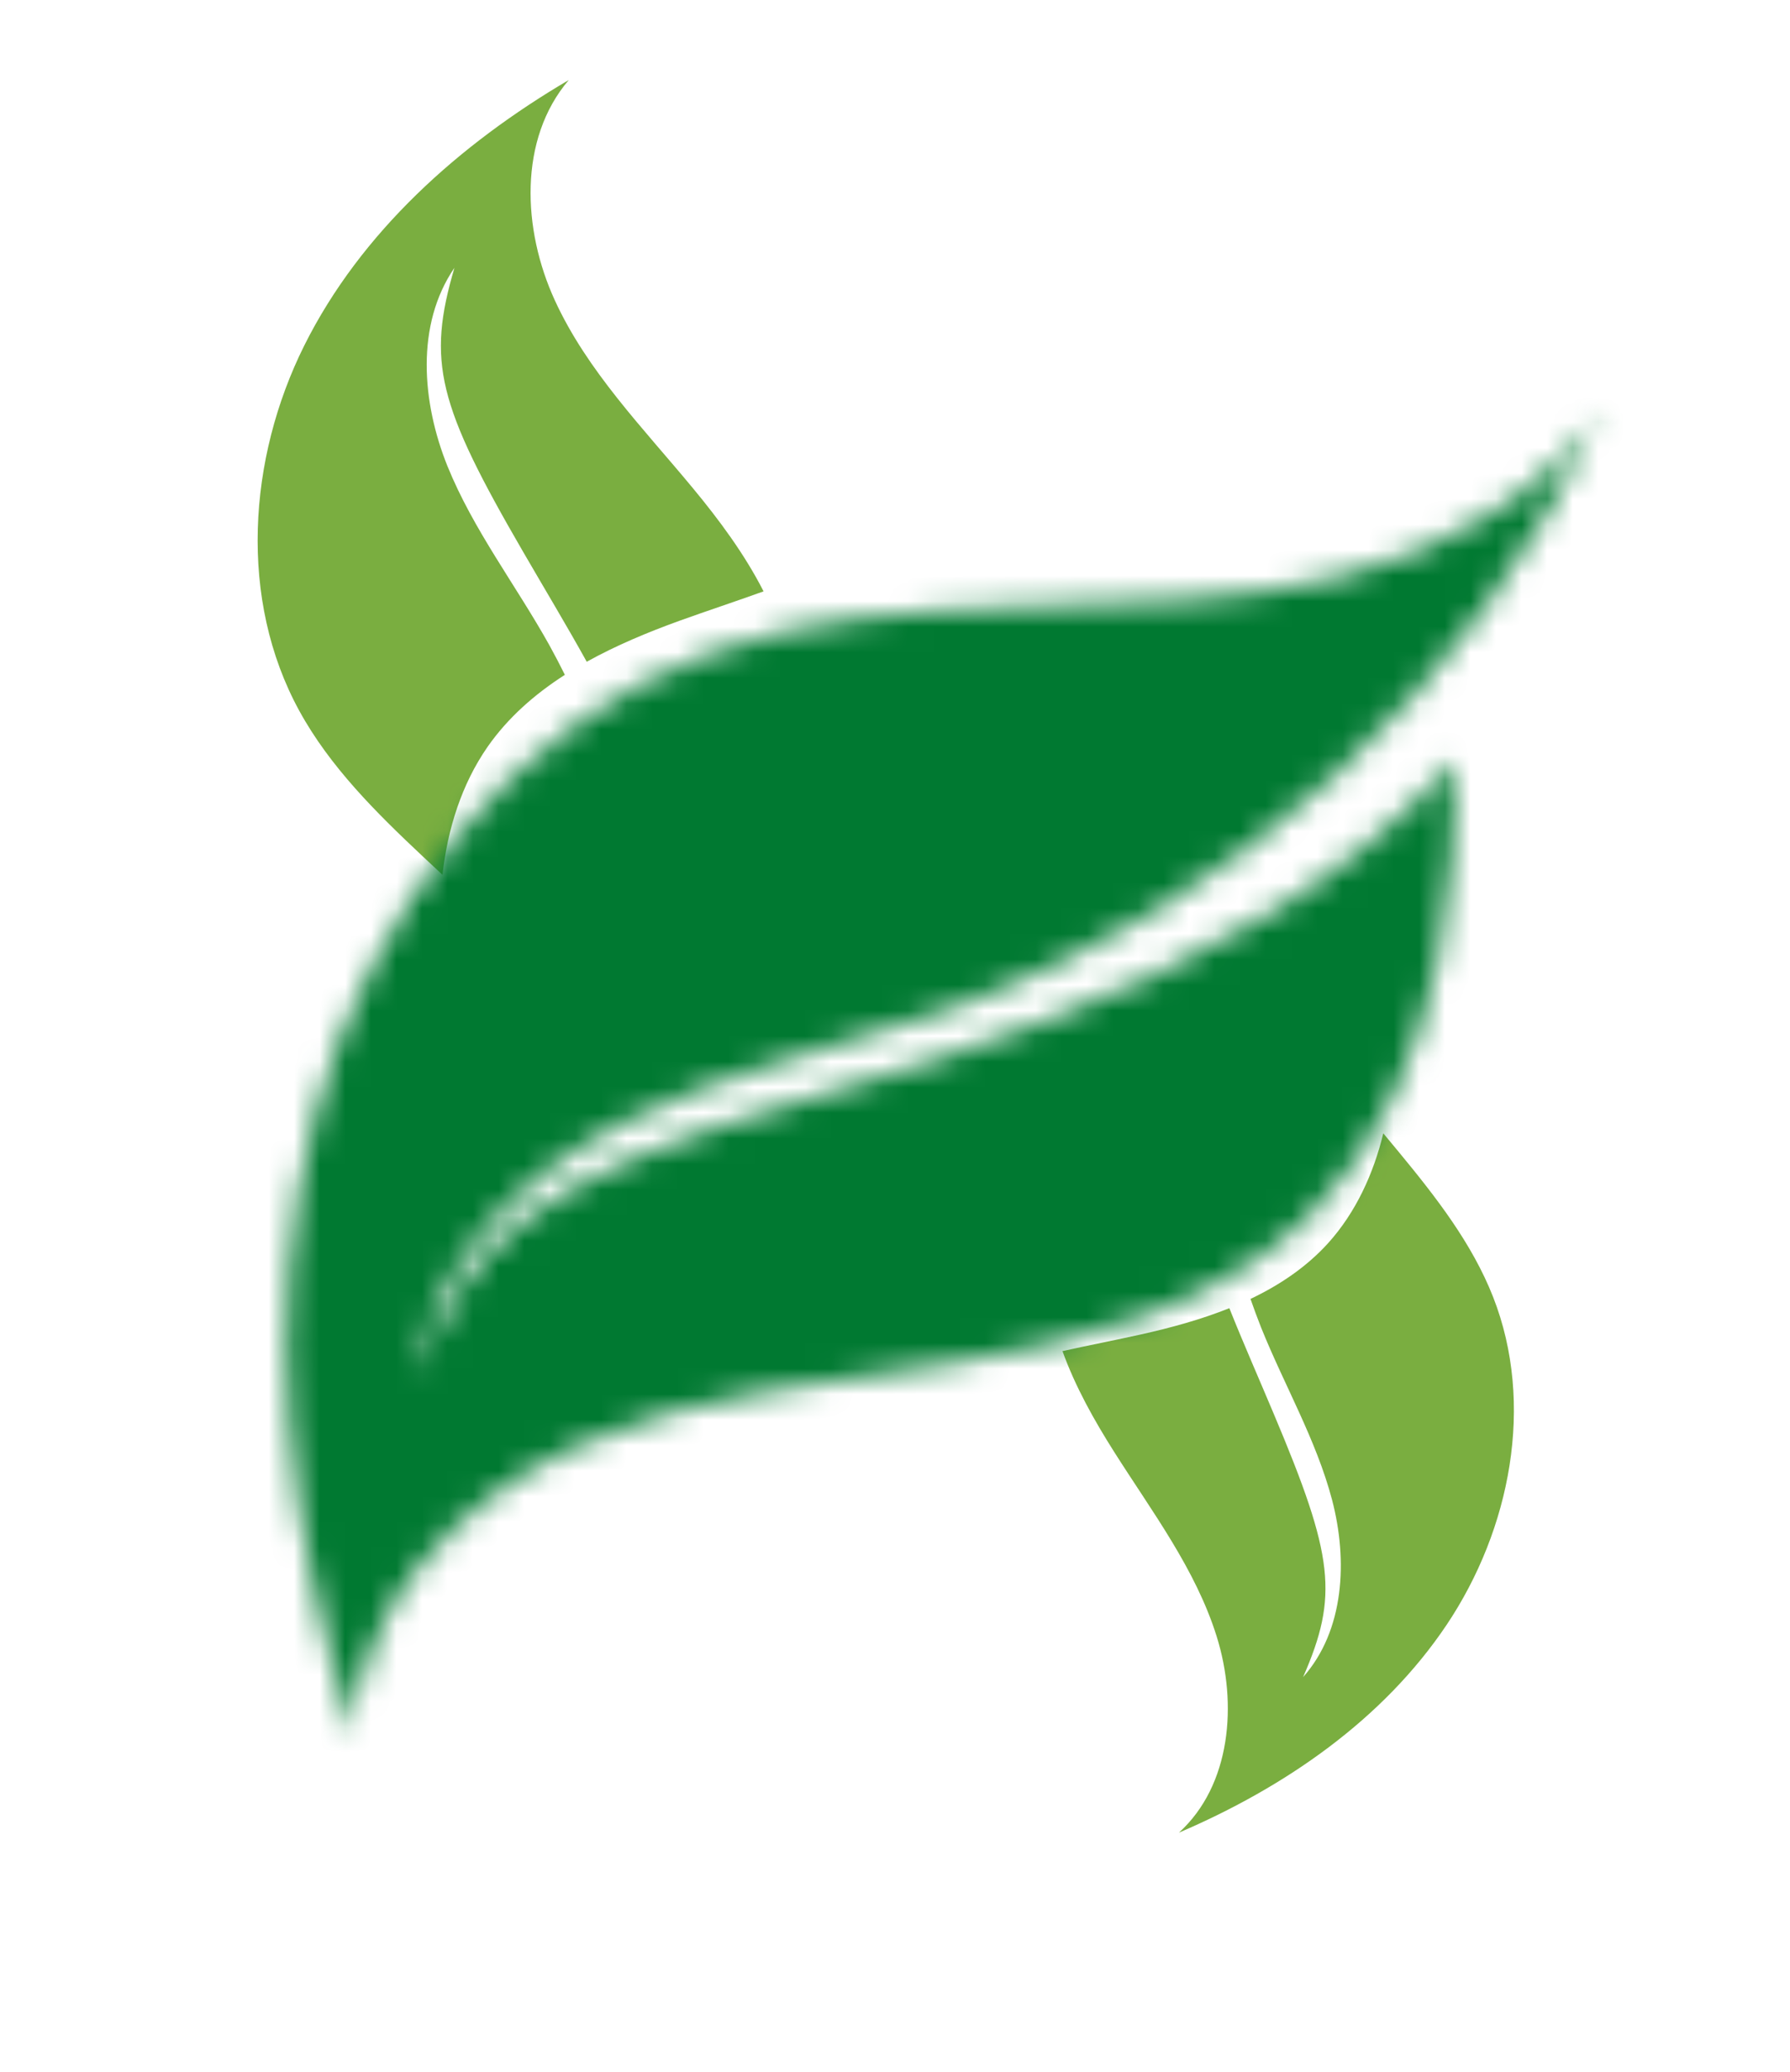
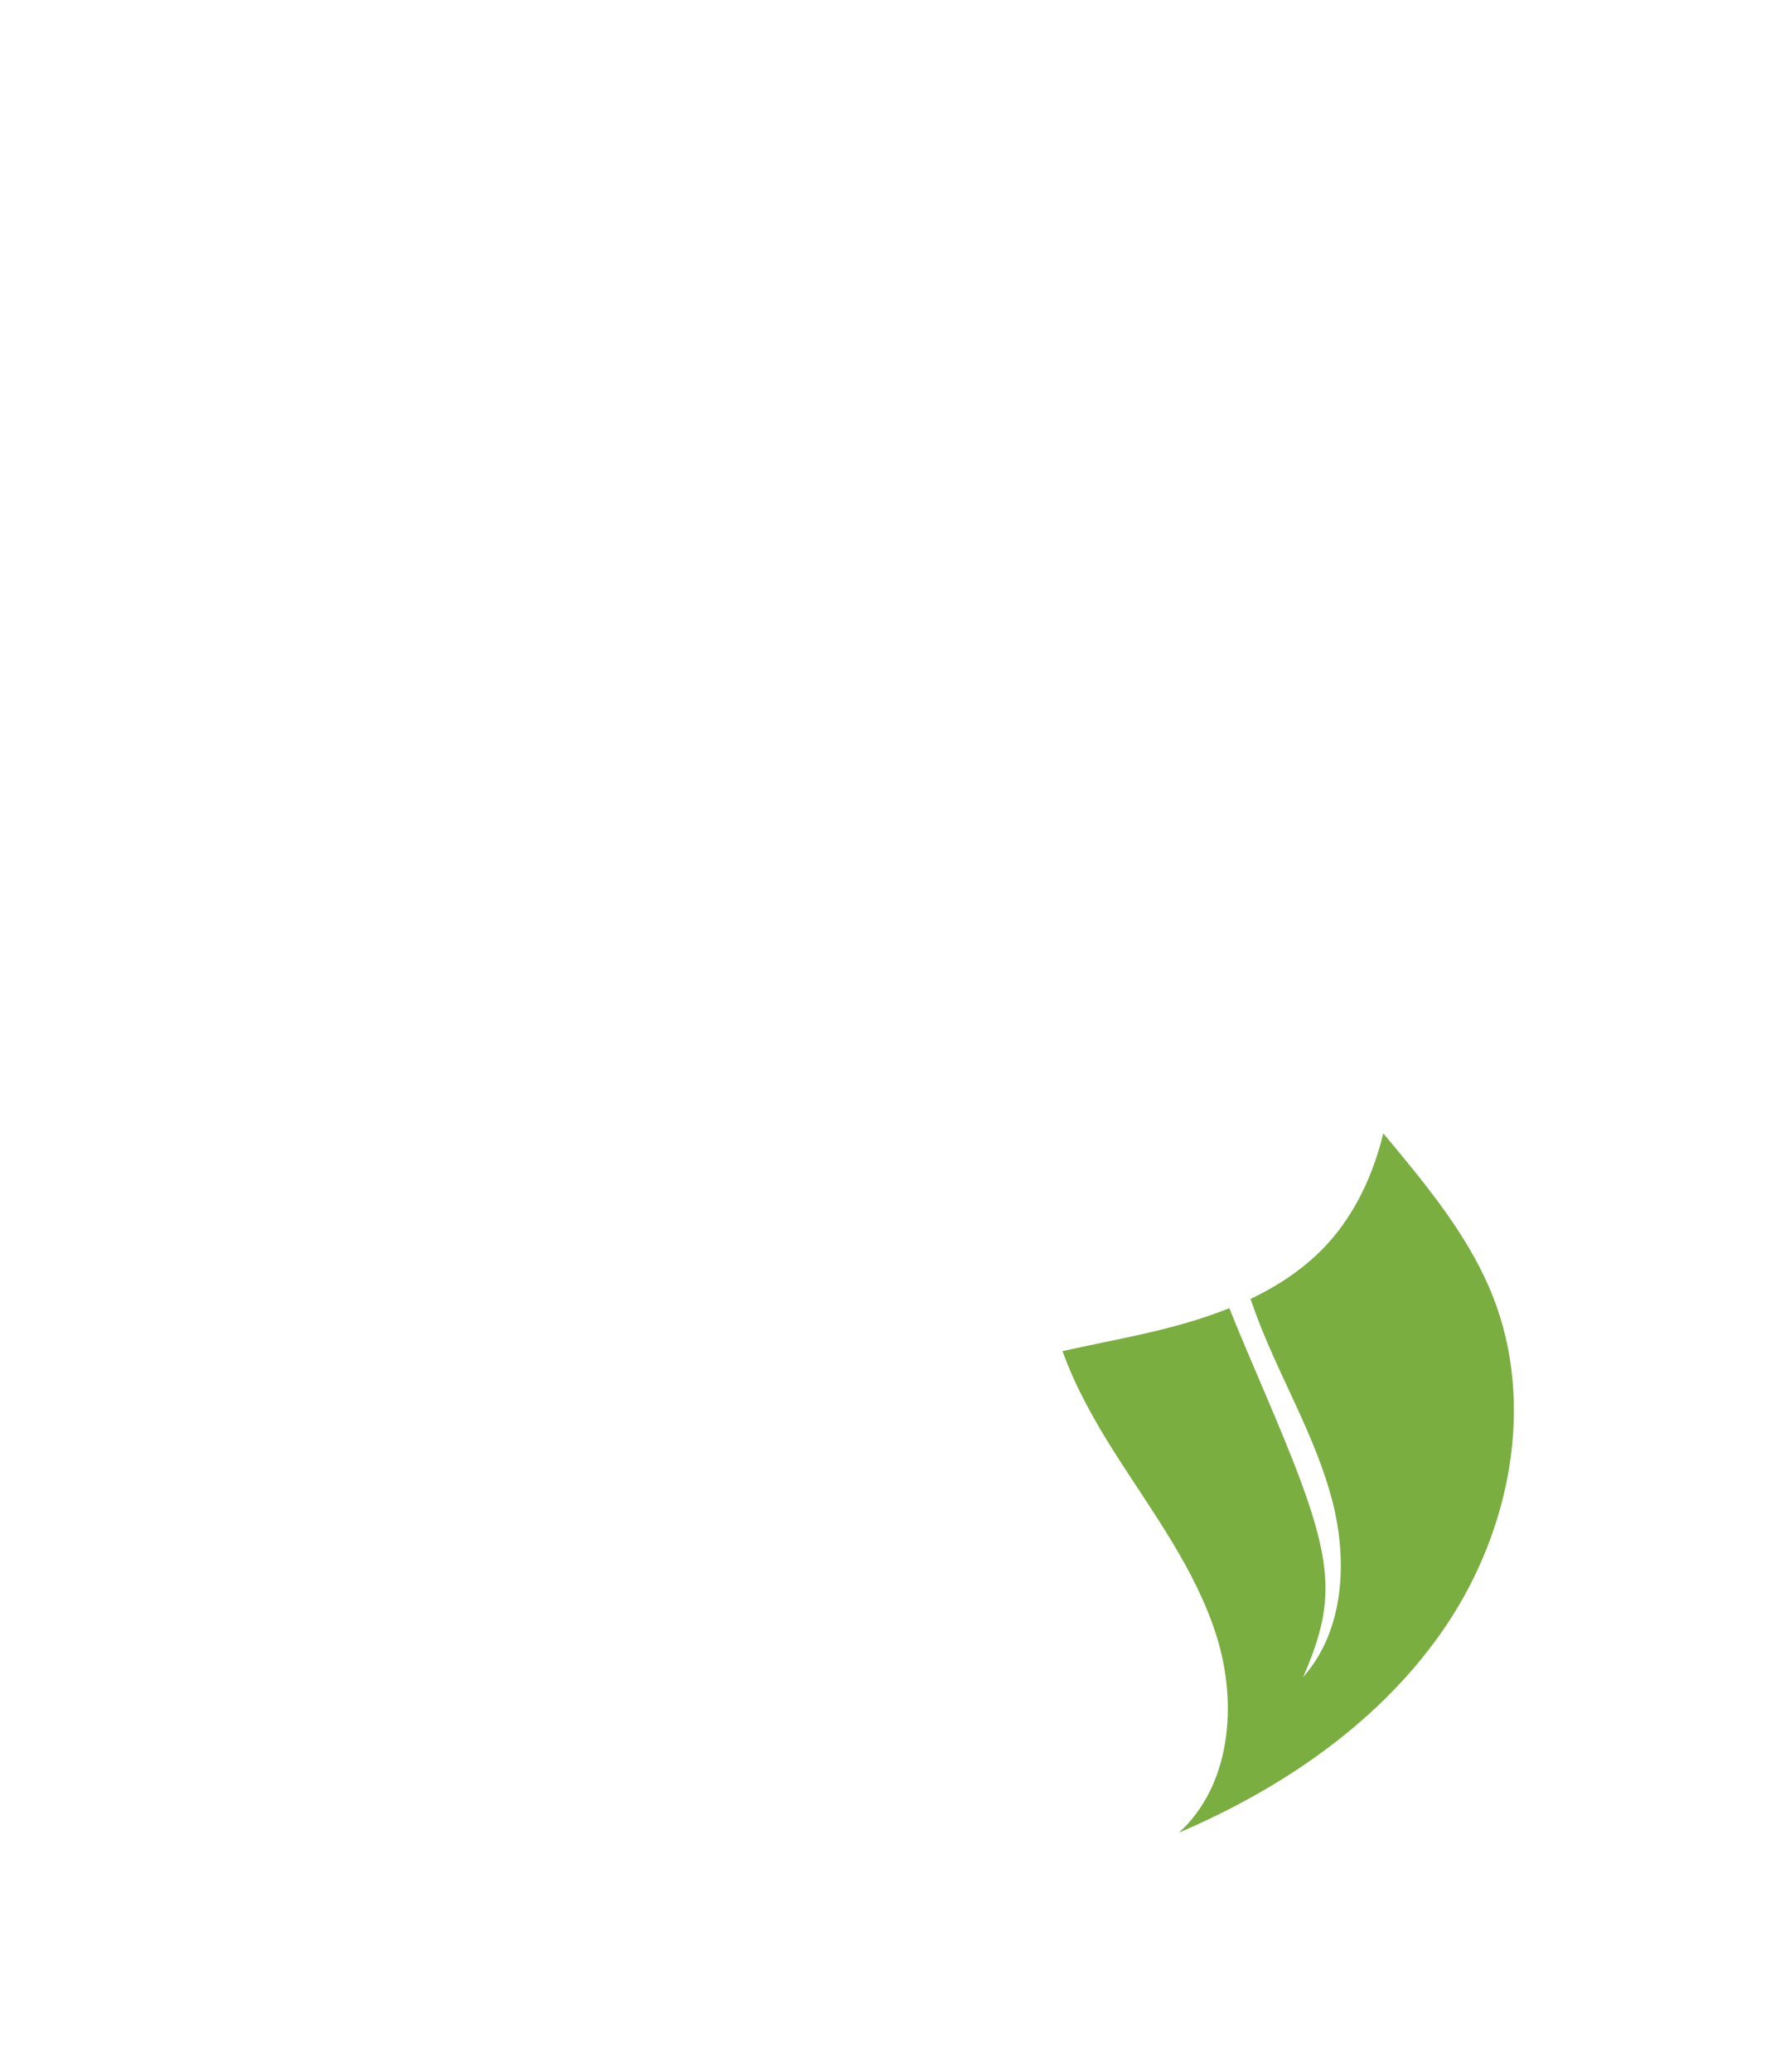
<svg xmlns="http://www.w3.org/2000/svg" width="70" height="81" viewBox="0 0 70 81" fill="none">
  <path d="M51.939 48.599C51.087 49.538 50.043 50.238 48.902 50.781C49.031 51.15 49.165 51.514 49.31 51.882C50.218 54.147 51.47 56.279 52.093 58.64C52.71 60.998 52.578 63.744 50.959 65.566C52.348 62.389 52.164 60.851 49.819 55.291C49.239 53.91 48.631 52.534 48.075 51.143C46.967 51.586 45.793 51.907 44.633 52.166C43.61 52.394 42.576 52.593 41.55 52.822C42.046 54.204 42.789 55.53 43.58 56.776C45.055 59.103 46.756 61.345 47.579 63.974C48.403 66.602 48.141 69.796 46.103 71.647C50.225 69.884 54.084 67.239 56.579 63.512C59.071 59.786 60.028 54.885 58.391 50.708C57.567 48.609 56.15 46.793 54.711 45.049C54.504 44.8 54.3 44.553 54.095 44.307C53.711 45.89 53.023 47.395 51.939 48.599Z" fill="#7AAE40" />
-   <path d="M19.067 29.197C19.869 28.049 20.915 27.137 22.09 26.382C21.897 25.996 21.7 25.615 21.489 25.233C20.178 22.878 18.508 20.717 17.496 18.217C16.491 15.719 16.252 12.692 17.771 10.47C16.692 14.145 17.11 15.805 20.455 21.569C21.284 23.001 22.142 24.423 22.945 25.871C24.098 25.23 25.339 24.715 26.574 24.268C27.663 23.876 28.768 23.513 29.86 23.119C29.124 21.674 28.125 20.325 27.084 19.07C25.143 16.726 22.966 14.508 21.697 11.741C20.427 8.978 20.268 5.442 22.243 3.128C17.972 5.636 14.113 9.073 11.9 13.506C9.691 17.936 9.326 23.439 11.703 27.787C12.899 29.973 14.705 31.764 16.526 33.474C16.787 33.718 17.045 33.961 17.304 34.201C17.504 32.413 18.047 30.668 19.067 29.197Z" fill="#7AAE40" />
  <mask id="mask0_7_866" style="mask-type:luminance" maskUnits="userSpaceOnUse" x="0" y="0" width="70" height="81">
-     <path d="M34.946 0L69.168 19.489L34.222 80.853L-7.03396e-05 61.364L34.946 0Z" fill="white" />
+     <path d="M34.946 0L69.168 19.489L34.222 80.853L-7.03396e-05 61.364Z" fill="white" />
  </mask>
  <g mask="url(#mask0_7_866)">
    <mask id="mask1_7_866" style="mask-type:luminance" maskUnits="userSpaceOnUse" x="-5" y="-6" width="90" height="104">
-       <path d="M54.851 97.479L-4.283 75.927L25.265 -5.147L84.403 16.407L54.851 97.479Z" fill="white" />
-     </mask>
+       </mask>
    <g mask="url(#mask1_7_866)">
      <mask id="mask2_7_866" style="mask-type:luminance" maskUnits="userSpaceOnUse" x="-5" y="-6" width="90" height="104">
-         <path d="M54.851 97.479L-4.283 75.927L25.265 -5.147L84.403 16.407L54.851 97.479Z" fill="white" />
-       </mask>
+         </mask>
      <g mask="url(#mask2_7_866)">
        <mask id="mask3_7_866" style="mask-type:luminance" maskUnits="userSpaceOnUse" x="-5" y="-6" width="90" height="104">
          <path d="M54.851 97.479L-4.283 75.927L25.265 -5.147L84.403 16.407L54.851 97.479Z" fill="white" />
        </mask>
        <g mask="url(#mask3_7_866)">
          <mask id="mask4_7_866" style="mask-type:luminance" maskUnits="userSpaceOnUse" x="11" y="16" width="52" height="52">
-             <path d="M12.328 43.576C10.233 51.521 11.28 60.048 13.859 67.859C13.928 62.807 18.003 58.565 22.619 56.505C27.235 54.446 32.39 54.067 37.375 53.267C42.365 52.47 47.538 51.094 51.156 47.581C53.932 44.883 55.517 41.145 56.26 37.344C56.751 34.84 56.906 32.285 56.945 29.719C54.839 32.035 52.404 34.049 49.721 35.672C44.22 38.997 38.037 41.117 31.848 42.885C20.009 46.265 18.371 48.83 16.33 53.797C16.876 49.364 20.488 45.842 24.483 43.831C28.479 41.821 32.943 40.951 37.156 39.449C48.324 35.468 57.725 26.806 62.595 16.014C60.304 19.459 56.386 21.568 52.362 22.567C48.331 23.568 44.141 23.593 39.999 23.725C35.856 23.862 31.639 24.116 27.748 25.545C20.013 28.356 14.426 35.625 12.328 43.576Z" fill="white" />
-           </mask>
+             </mask>
          <g mask="url(#mask4_7_866)">
-             <path d="M-1.801 66.327L23.781 -3.861L70.701 13.238L45.118 83.427L-1.801 66.327Z" fill="#007931" />
-           </g>
+             </g>
        </g>
      </g>
    </g>
  </g>
</svg>